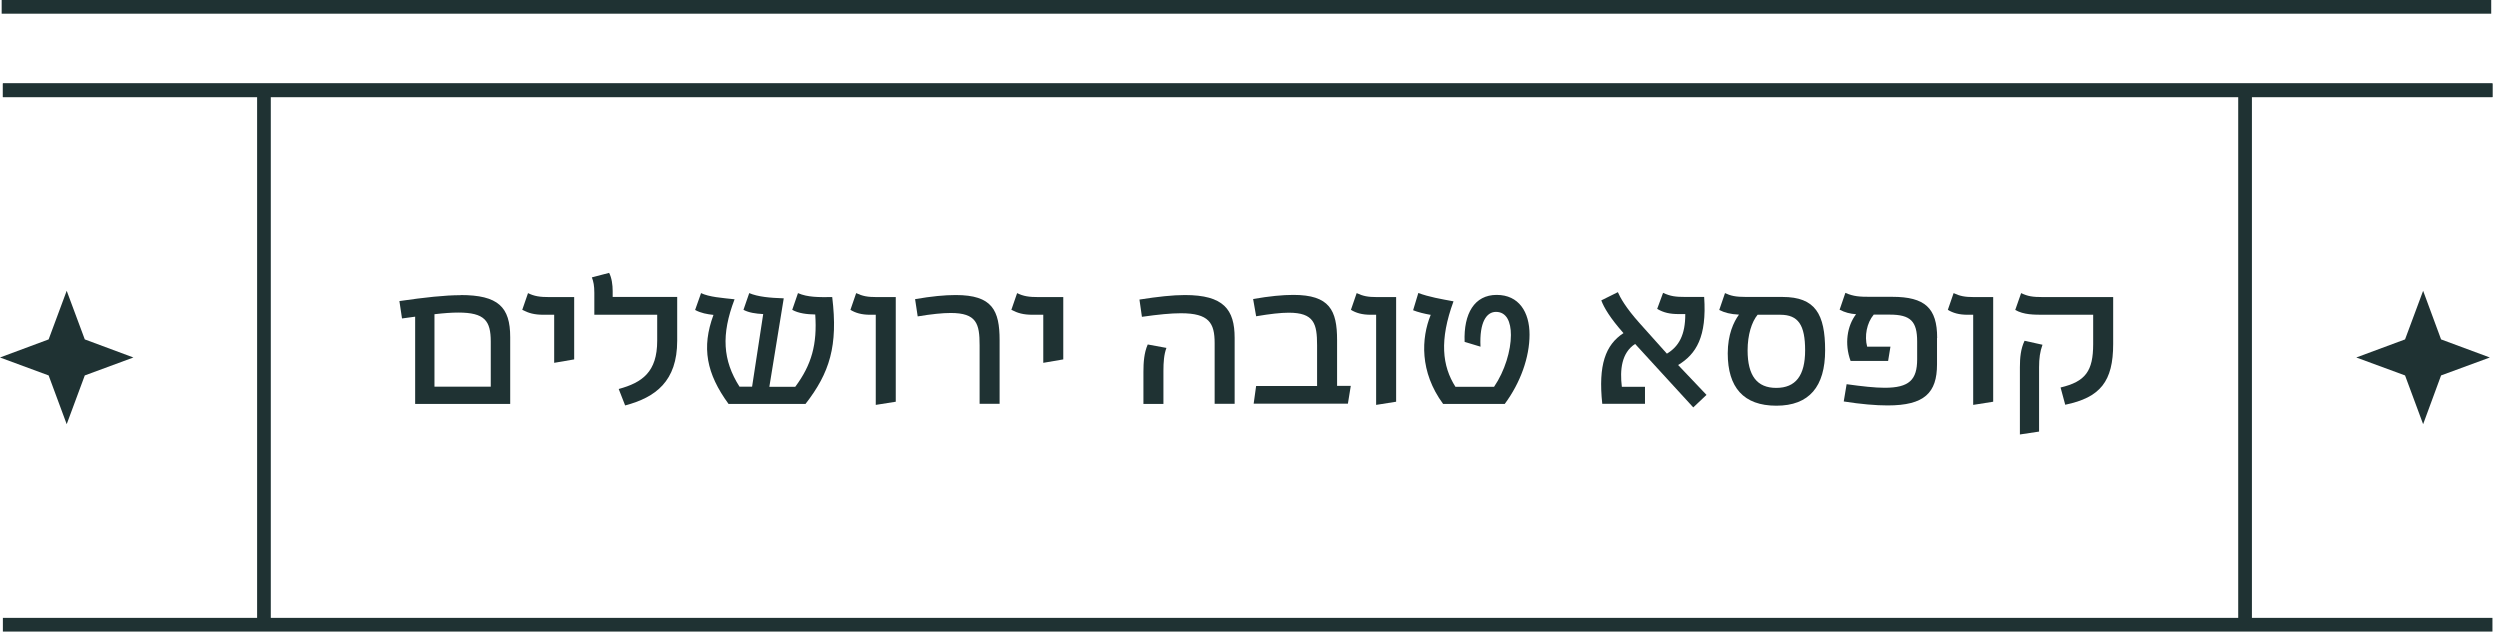
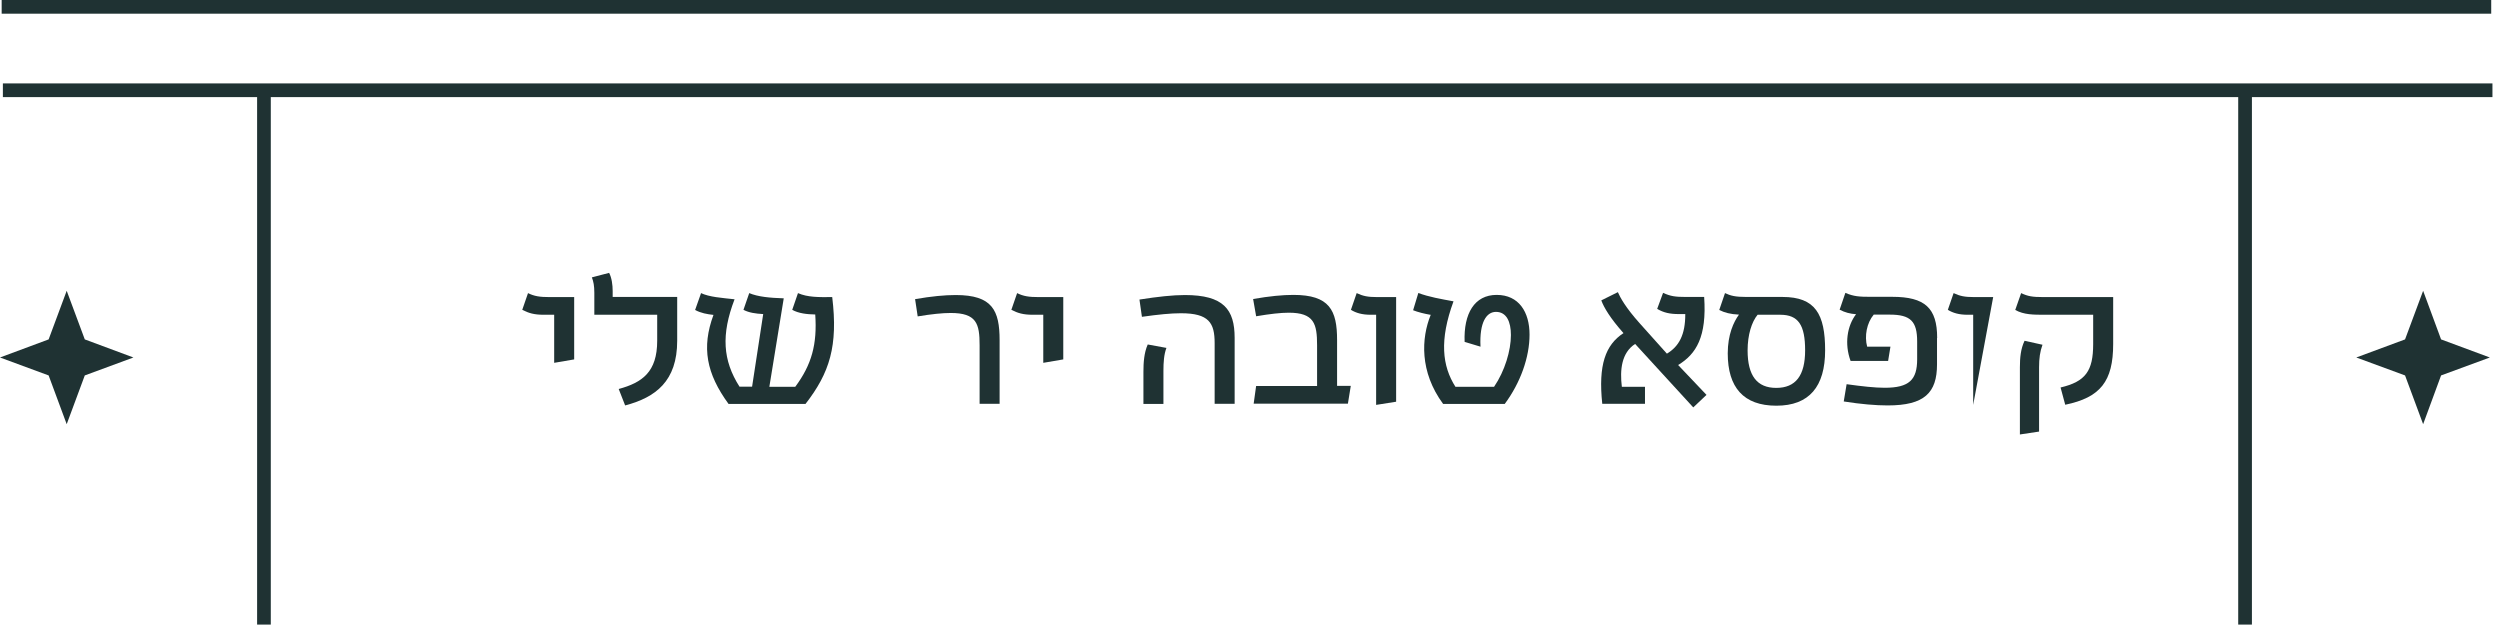
<svg xmlns="http://www.w3.org/2000/svg" width="100%" height="100%" viewBox="0 0 197 50" version="1.1" xml:space="preserve" style="fill-rule:evenodd;clip-rule:evenodd;stroke-linejoin:round;stroke-miterlimit:2;">
  <g transform="matrix(1,0,0,1,-31.418,-273.845)">
    <rect x="31.549" y="273.845" width="196.177" height="1.079" style="fill:rgb(31,50,51);fill-rule:nonzero;" />
  </g>
  <g transform="matrix(1,0,0,1,-31.418,-273.845)">
-     <rect x="31.645" y="280.418" width="196.178" height="1.079" style="fill:rgb(31,50,51);fill-rule:nonzero;" />
-   </g>
+     </g>
  <g transform="matrix(1,0,0,1,-31.418,-273.845)">
    <rect x="31.645" y="280.418" width="196.178" height="1.079" style="fill:rgb(31,50,51);fill-rule:nonzero;" />
  </g>
  <g transform="matrix(1,0,0,1,-31.418,-273.845)">
-     <rect x="31.645" y="322.533" width="196.178" height="1.08" style="fill:rgb(31,50,51);fill-rule:nonzero;" />
-   </g>
+     </g>
  <g transform="matrix(1,0,0,1,-31.418,-273.845)">
    <rect x="207.789" y="280.958" width="1.08" height="42.104" style="fill:rgb(31,50,51);fill-rule:nonzero;" />
  </g>
  <g transform="matrix(1,0,0,1,-31.418,-273.845)">
    <rect x="51.678" y="280.958" width="1.079" height="42.104" style="fill:rgb(31,50,51);fill-rule:nonzero;" />
  </g>
  <g transform="matrix(1,0,0,1,-31.418,-273.845)">
    <path d="M222.361,296.759L223.775,300.59L227.617,302.015L223.775,303.429L222.361,307.271L220.936,303.429L217.094,302.015L220.936,300.59L222.361,296.759Z" style="fill:rgb(31,50,51);fill-rule:nonzero;" />
  </g>
  <g transform="matrix(1,0,0,1,-31.418,-273.845)">
    <path d="M36.674,296.759L38.099,300.59L41.931,302.015L38.099,303.429L36.674,307.271L35.25,303.429L31.418,302.015L35.25,300.59L36.674,296.759Z" style="fill:rgb(31,50,51);fill-rule:nonzero;" />
  </g>
  <g transform="matrix(1,0,0,1,-31.418,-273.845)">
-     <path d="M67.704,297.094C70.683,297.094 71.622,298.044 71.622,300.407L71.622,305.674L64.132,305.674L64.132,298.799L63.096,298.939L62.891,297.569C64.909,297.277 66.485,297.105 67.715,297.105L67.704,297.094ZM70.09,304.314L70.09,300.763C70.09,299.123 69.615,298.475 67.532,298.475C67.013,298.475 66.398,298.518 65.654,298.605L65.654,304.314L70.09,304.314Z" style="fill:rgb(31,50,51);fill-rule:nonzero;" />
-   </g>
+     </g>
  <g transform="matrix(1,0,0,1,-31.418,-273.845)">
    <path d="M75.087,298.648L74.256,298.648C73.501,298.648 73.08,298.518 72.572,298.259L73.026,296.942C73.522,297.191 73.965,297.255 74.709,297.255L76.663,297.255L76.663,302.166L75.087,302.436L75.087,298.648Z" style="fill:rgb(31,50,51);fill-rule:nonzero;" />
  </g>
  <g transform="matrix(1,0,0,1,-31.418,-273.845)">
    <path d="M83.205,300.699L83.205,298.648L78.251,298.648L78.251,296.922C78.251,296.36 78.186,296.036 78.057,295.702L79.417,295.346C79.622,295.734 79.697,296.295 79.697,296.781L79.697,297.245L84.781,297.245L84.781,300.699C84.781,303.883 83.086,305.157 80.679,305.794L80.172,304.498C82.028,303.991 83.205,303.16 83.205,300.699Z" style="fill:rgb(31,50,51);fill-rule:nonzero;" />
  </g>
  <g transform="matrix(1,0,0,1,-31.418,-273.845)">
    <path d="M86.636,296.932C87.305,297.255 88.32,297.32 89.302,297.428C88.233,300.224 88.374,302.242 89.69,304.314L90.683,304.314L91.558,298.594C90.953,298.561 90.435,298.486 90.003,298.259L90.457,296.942C91.147,297.234 92.097,297.32 93.177,297.353L92.043,304.325L94.083,304.325C95.378,302.587 95.821,300.968 95.659,298.626C95.011,298.615 94.342,298.54 93.846,298.259L94.299,296.942C95.055,297.277 95.94,297.266 96.997,297.255C97.462,301.098 96.803,303.213 94.893,305.674L88.827,305.674C87.078,303.278 86.69,301.227 87.64,298.659C87.143,298.605 86.647,298.518 86.193,298.27L86.658,296.953L86.636,296.932Z" style="fill:rgb(31,50,51);fill-rule:nonzero;" />
  </g>
  <g transform="matrix(1,0,0,1,-31.418,-273.845)">
-     <path d="M100.428,298.648L99.986,298.648C99.317,298.648 98.831,298.507 98.432,298.259L98.885,296.942C99.392,297.18 99.77,297.255 100.504,297.255L102.004,297.255L102.004,305.501L100.428,305.75L100.428,298.648Z" style="fill:rgb(31,50,51);fill-rule:nonzero;" />
-   </g>
+     </g>
  <g transform="matrix(1,0,0,1,-31.418,-273.845)">
    <path d="M106.733,297.094C109.615,297.094 110.187,298.303 110.187,300.655L110.187,305.664L108.611,305.664L108.611,301.044C108.611,299.35 108.373,298.508 106.334,298.508C105.686,298.508 104.833,298.594 103.732,298.777L103.527,297.418C104.823,297.191 105.869,297.094 106.722,297.094L106.733,297.094Z" style="fill:rgb(31,50,51);fill-rule:nonzero;" />
  </g>
  <g transform="matrix(1,0,0,1,-31.418,-273.845)">
    <path d="M113.628,298.648L112.797,298.648C112.042,298.648 111.621,298.518 111.113,298.259L111.567,296.942C112.063,297.191 112.506,297.255 113.25,297.255L115.204,297.255L115.204,302.166L113.628,302.436L113.628,298.648Z" style="fill:rgb(31,50,51);fill-rule:nonzero;" />
  </g>
  <g transform="matrix(1,0,0,1,-31.418,-273.845)">
    <path d="M124.79,297.094C127.834,297.094 128.708,298.227 128.708,300.472L128.708,305.664L127.132,305.664L127.132,300.882C127.132,299.285 126.679,298.529 124.477,298.529C123.689,298.529 122.696,298.626 121.401,298.81L121.207,297.45C122.653,297.223 123.83,297.094 124.79,297.094ZM121.865,300.99L123.333,301.26C123.139,301.767 123.096,302.393 123.096,303.073L123.096,305.674L121.52,305.674L121.52,303.149C121.52,302.404 121.574,301.638 121.855,301.001L121.865,300.99Z" style="fill:rgb(31,50,51);fill-rule:nonzero;" />
  </g>
  <g transform="matrix(1,0,0,1,-31.418,-273.845)">
    <path d="M130.402,304.26L135.204,304.26L135.204,301.044C135.204,299.35 134.967,298.486 132.97,298.486C132.344,298.486 131.481,298.583 130.402,298.767L130.164,297.407C131.459,297.18 132.495,297.083 133.337,297.083C136.187,297.083 136.78,298.292 136.78,300.634L136.78,304.25L137.86,304.25L137.633,305.653L130.207,305.653L130.402,304.25L130.402,304.26Z" style="fill:rgb(31,50,51);fill-rule:nonzero;" />
  </g>
  <g transform="matrix(1,0,0,1,-31.418,-273.845)">
    <path d="M139.857,298.648L139.425,298.648C138.756,298.648 138.27,298.507 137.871,298.259L138.324,296.942C138.832,297.18 139.209,297.255 139.933,297.255L141.433,297.255L141.433,305.501L139.857,305.75L139.857,298.648Z" style="fill:rgb(31,50,51);fill-rule:nonzero;" />
  </g>
  <g transform="matrix(1,0,0,1,-31.418,-273.845)">
    <path d="M144.175,298.659C143.667,298.572 143.149,298.443 142.771,298.292L143.182,296.932C144.013,297.245 144.963,297.407 145.955,297.59C144.833,300.645 145.06,302.684 146.107,304.325L149.15,304.325C150.003,303.073 150.478,301.465 150.478,300.245C150.478,299.198 150.132,298.421 149.301,298.421C148.567,298.421 147.985,299.209 148.082,301.163L146.83,300.785C146.743,298.551 147.607,297.083 149.355,297.083C151.104,297.083 151.946,298.432 151.946,300.213C151.946,301.994 151.233,304.001 149.992,305.674L145.135,305.674C143.268,303.138 143.419,300.483 144.153,298.669L144.175,298.659Z" style="fill:rgb(31,50,51);fill-rule:nonzero;" />
  </g>
  <g transform="matrix(1,0,0,1,-31.418,-273.845)">
    <path d="M164.843,305.944L160.266,300.947C159.187,301.649 159.057,302.998 159.219,304.325L161.043,304.325L161.043,305.664L157.676,305.664C157.352,302.609 157.924,301.023 159.349,300.094C158.313,298.929 157.805,298.076 157.6,297.515L158.906,296.867C159.09,297.288 159.511,298.076 160.633,299.328L162.77,301.713C163.709,301.152 164.227,300.235 164.217,298.594L163.72,298.594C163.008,298.594 162.511,298.486 162.004,298.184L162.468,296.921C163.051,297.191 163.439,297.245 164.26,297.245L165.706,297.245C165.922,300.386 165.08,301.746 163.655,302.609L165.89,304.962L164.853,305.944L164.843,305.944Z" style="fill:rgb(31,50,51);fill-rule:nonzero;" />
  </g>
  <g transform="matrix(1,0,0,1,-31.418,-273.845)">
    <path d="M167.326,296.932C167.801,297.158 168.168,297.245 169.042,297.245L171.881,297.245C174.471,297.245 175.238,298.605 175.238,301.454C175.238,304.303 173.986,305.814 171.395,305.814C168.805,305.814 167.564,304.368 167.564,301.691C167.564,300.213 168.028,299.209 168.449,298.637C167.78,298.605 167.315,298.486 166.895,298.27L167.348,296.942L167.326,296.932ZM171.384,304.411C172.917,304.411 173.662,303.44 173.662,301.454C173.662,299.468 173.133,298.648 171.708,298.648L169.917,298.648C169.453,299.209 169.129,300.224 169.129,301.454C169.129,303.451 169.873,304.411 171.384,304.411Z" style="fill:rgb(31,50,51);fill-rule:nonzero;" />
  </g>
  <g transform="matrix(1,0,0,1,-31.418,-273.845)">
    <path d="M184.055,300.483L184.055,302.555C184.055,304.8 183.062,305.793 180.169,305.793C179.219,305.793 178.075,305.696 176.705,305.48L176.931,304.12C178.183,304.293 179.166,304.401 179.932,304.401C181.864,304.401 182.49,303.775 182.49,302.156L182.49,300.752C182.49,299.166 181.972,298.637 180.331,298.637L179.068,298.637C178.518,299.295 178.324,300.321 178.55,301.163L180.385,301.163L180.202,302.285L177.244,302.285C176.748,300.936 176.974,299.522 177.676,298.605C177.201,298.572 176.791,298.464 176.381,298.248L176.834,296.921C177.482,297.212 177.967,297.234 178.831,297.234L180.525,297.234C183.105,297.234 184.066,298.119 184.066,300.472L184.055,300.483Z" style="fill:rgb(31,50,51);fill-rule:nonzero;" />
  </g>
  <g transform="matrix(1,0,0,1,-31.418,-273.845)">
-     <path d="M186.905,298.648L186.462,298.648C185.793,298.648 185.308,298.507 184.908,298.259L185.362,296.942C185.869,297.18 186.247,297.255 186.98,297.255L188.481,297.255L188.481,305.501L186.905,305.75L186.905,298.648Z" style="fill:rgb(31,50,51);fill-rule:nonzero;" />
+     <path d="M186.905,298.648L186.462,298.648C185.793,298.648 185.308,298.507 184.908,298.259L185.362,296.942C185.869,297.18 186.247,297.255 186.98,297.255L188.481,297.255L186.905,305.75L186.905,298.648Z" style="fill:rgb(31,50,51);fill-rule:nonzero;" />
  </g>
  <g transform="matrix(1,0,0,1,-31.418,-273.845)">
    <path d="M196.36,300.957L196.36,298.648L192.561,298.648C191.643,298.648 190.899,298.648 190.219,298.27L190.683,296.942C191.212,297.191 191.557,297.255 192.431,297.255L197.936,297.255L197.936,300.957C197.936,303.904 196.921,305.167 194.158,305.739L193.791,304.379C195.756,303.915 196.36,303.084 196.36,300.957ZM190.953,300.698L192.367,301.011C192.172,301.54 192.097,302.08 192.097,302.792L192.097,307.854L190.586,308.081L190.586,302.792C190.586,302.026 190.65,301.335 190.953,300.698Z" style="fill:rgb(31,50,51);fill-rule:nonzero;" />
  </g>
</svg>